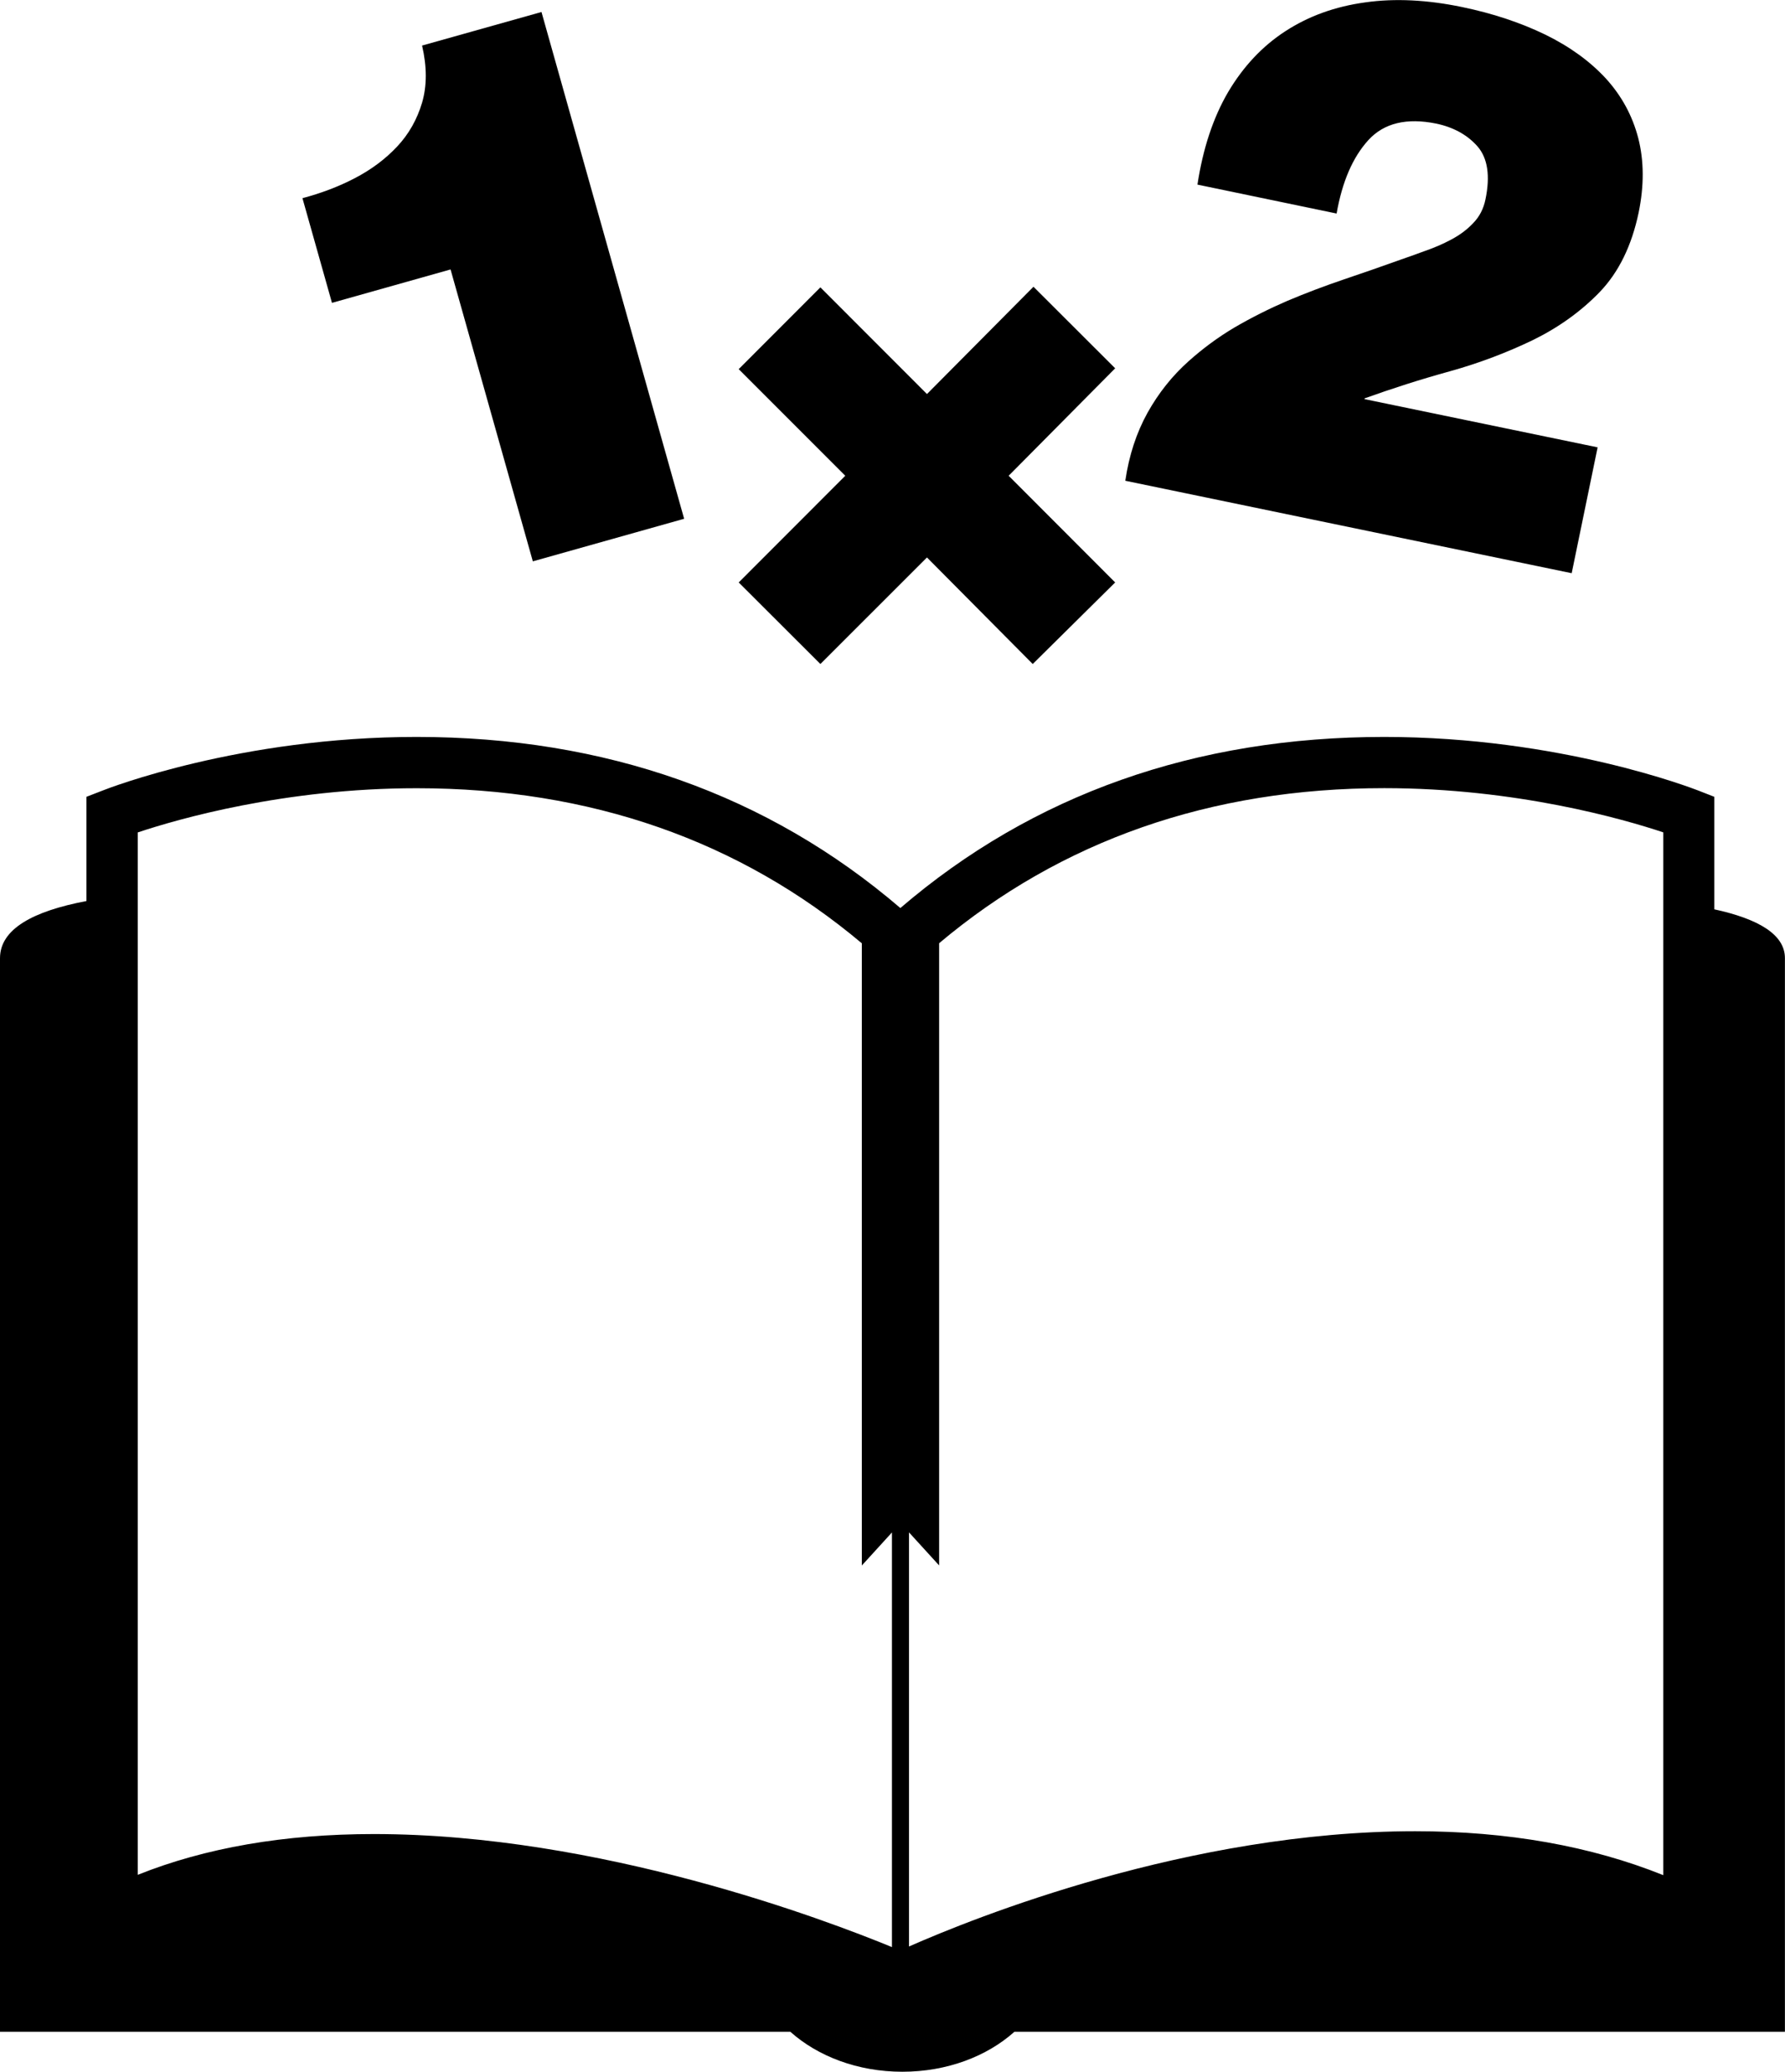
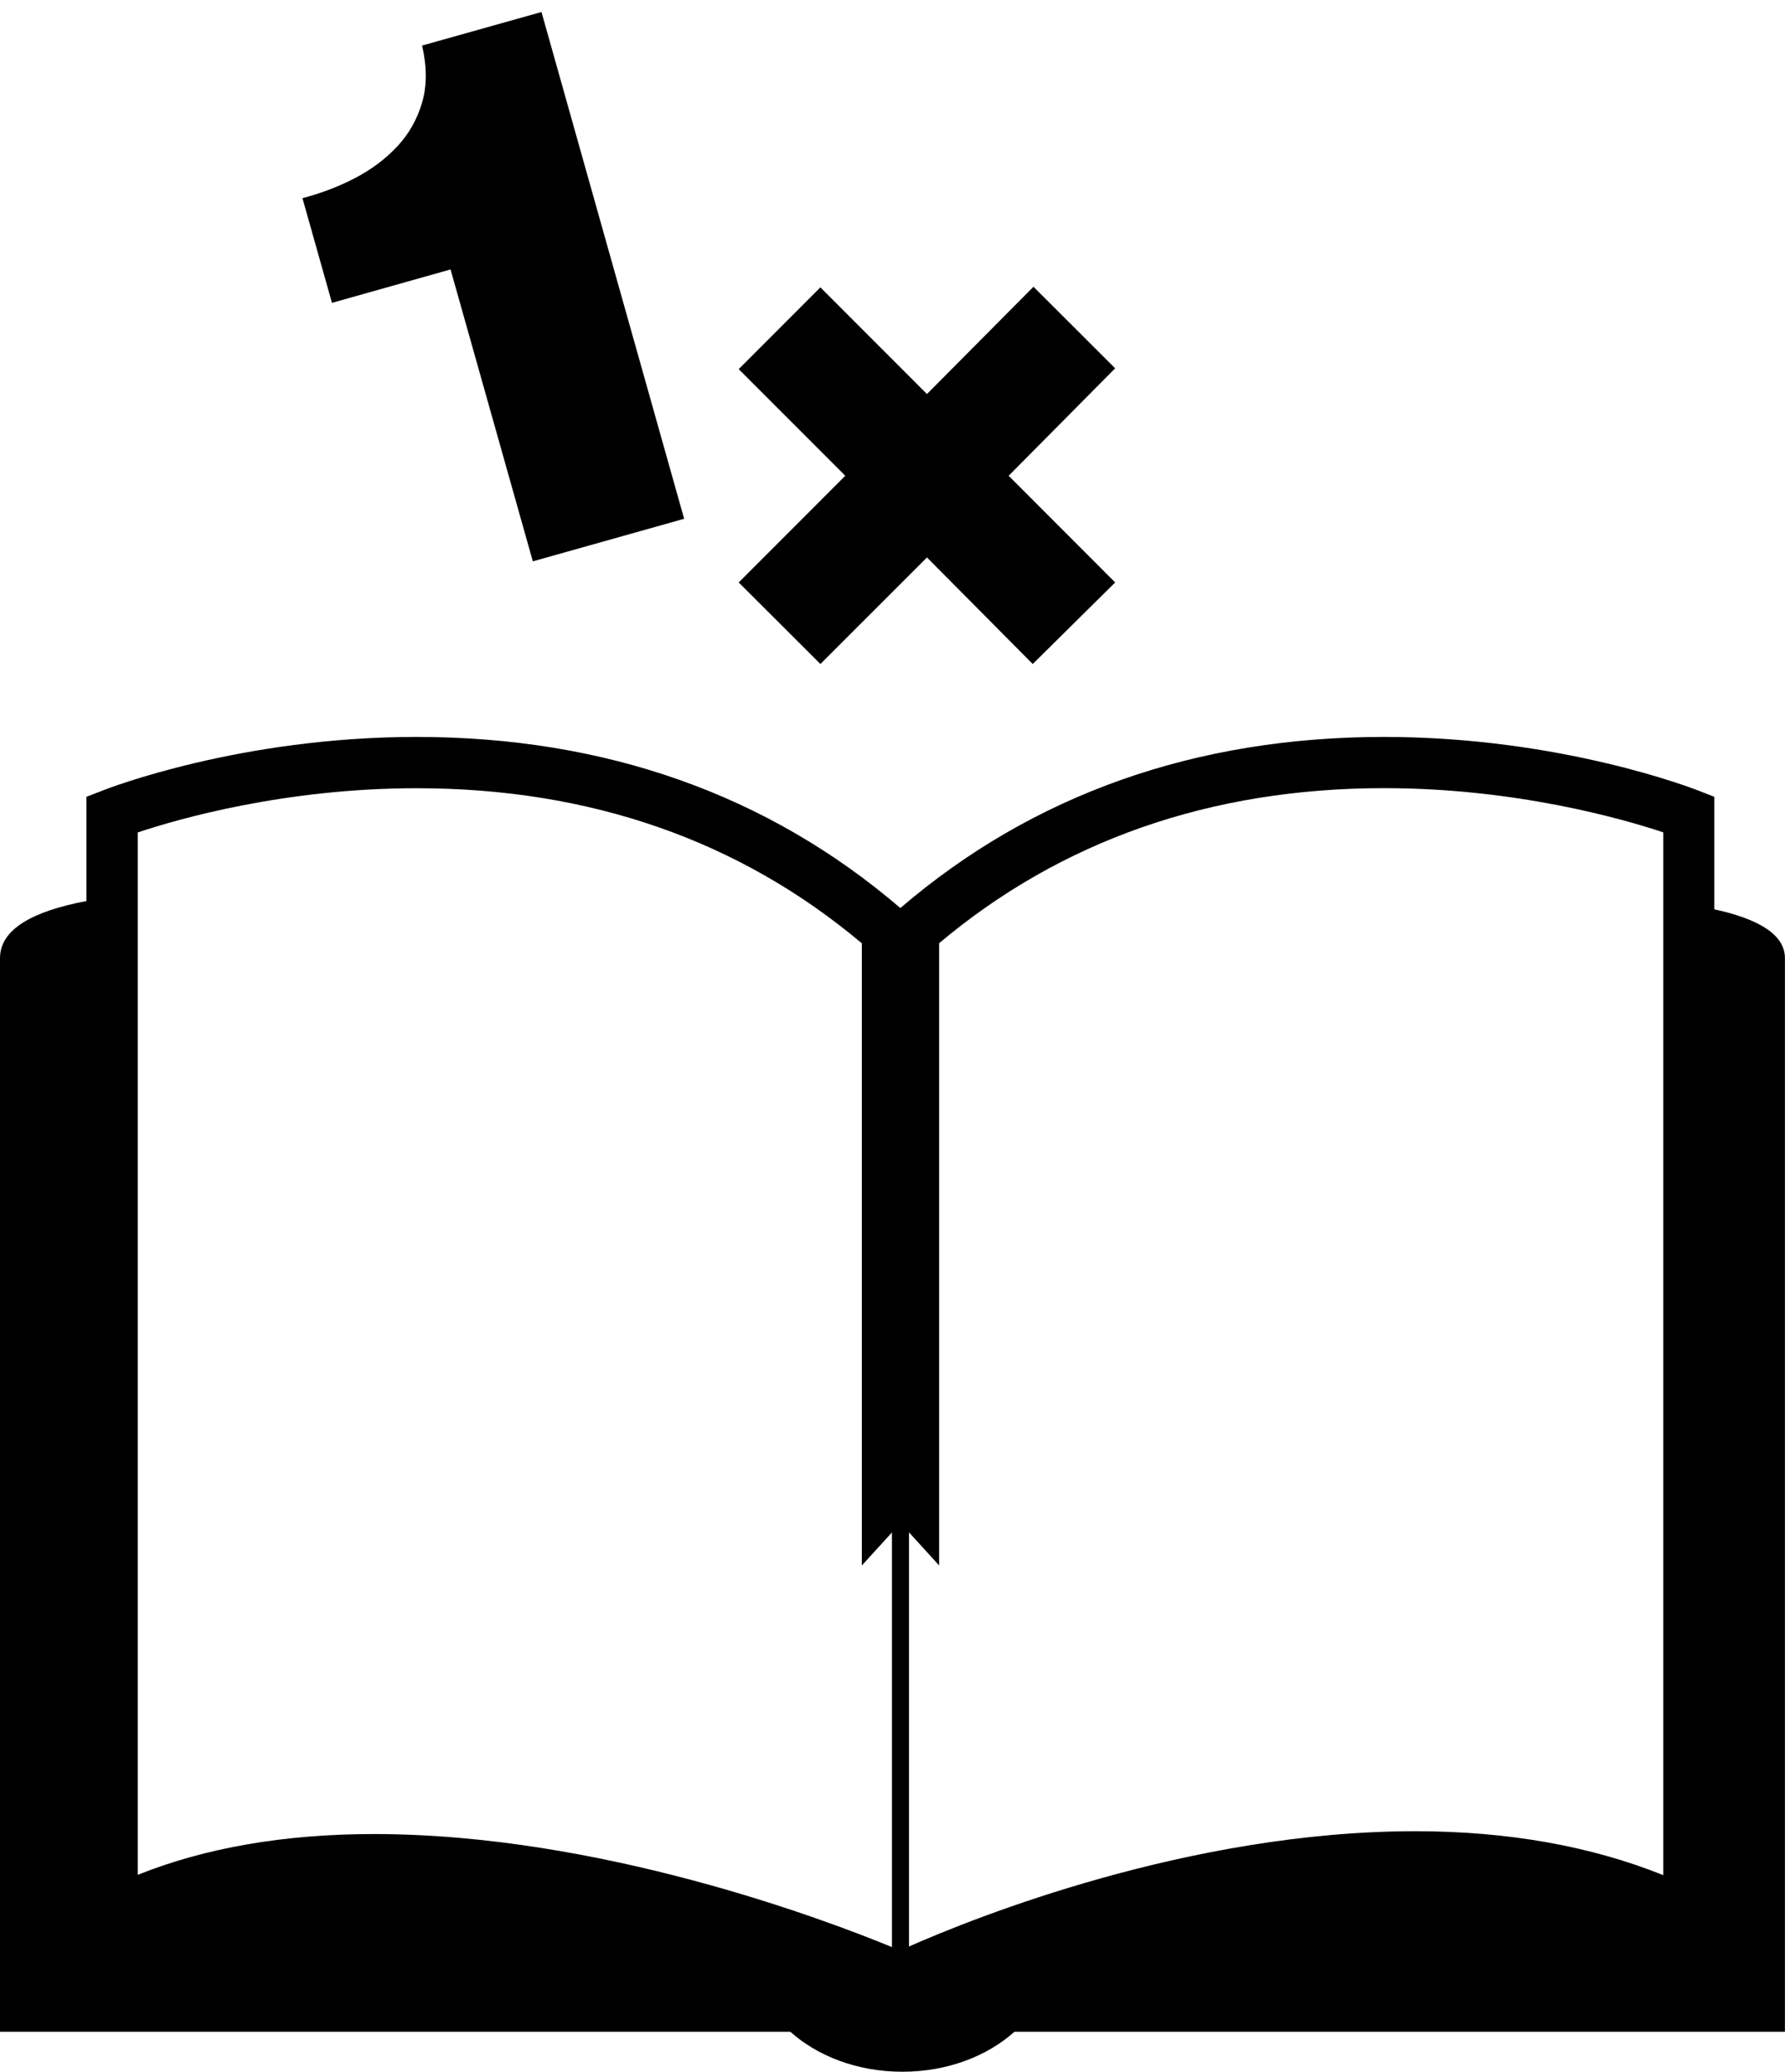
<svg xmlns="http://www.w3.org/2000/svg" version="1.1" id="Layer_1" x="0px" y="0px" width="23.949px" height="27.787px" viewBox="0 0 23.949 27.787" style="enable-background:new 0 0 23.949 27.787;" xml:space="preserve">
  <g>
    <path d="M23,12.196v-1.509l-0.217-0.085c-0.075-0.028-1.847-0.718-4.212-0.718c-2.533,0-4.715,0.772-6.491,2.295   c-1.776-1.522-3.958-2.295-6.491-2.295c-2.365,0-4.138,0.689-4.212,0.719l-0.217,0.084v1.398C0.445,12.22,0,12.46,0,12.852   c0,2.037,0,14.399,0,14.399h10.604c0.367,0.328,0.903,0.536,1.503,0.536s1.137-0.208,1.503-0.536h10.338c0,0,0-13.685,0-14.399   C23.949,12.532,23.588,12.324,23,12.196z M11.967,26.115c-0.881-0.362-3.913-1.516-6.95-1.516c-1.201,0-2.263,0.184-3.169,0.547   V11.165c0.529-0.177,1.969-0.593,3.743-0.593c2.332,0,4.336,0.704,5.972,2.08v8.345l0.404-0.443V26.115z M22.315,25.15   c-0.973-0.391-2.09-0.589-3.327-0.589c-3.035,0-5.924,1.163-6.792,1.546v-5.554l0.404,0.443v-8.345   c1.636-1.376,3.641-2.08,5.973-2.08c1.768,0,3.213,0.416,3.743,0.593V25.15z" />
    <path d="M6.045,3.614l1.104,3.915l2.03-0.571L7.265,0.161l-1.602,0.45c0.066,0.286,0.066,0.54,0,0.766   C5.596,1.602,5.485,1.799,5.328,1.966C5.171,2.133,4.983,2.274,4.762,2.389c-0.22,0.115-0.455,0.203-0.704,0.269l0.396,1.404   L6.045,3.614z" />
-     <path d="M21.435,6l-3.128-0.647l0.002-0.01c0.365-0.131,0.747-0.254,1.143-0.363c0.396-0.11,0.767-0.252,1.111-0.417   c0.345-0.169,0.646-0.383,0.901-0.647c0.255-0.266,0.428-0.621,0.521-1.063c0.075-0.364,0.073-0.696-0.005-1.001   c-0.079-0.303-0.224-0.568-0.435-0.8c-0.212-0.229-0.482-0.426-0.811-0.587c-0.33-0.16-0.703-0.285-1.12-0.371   c-0.463-0.096-0.896-0.119-1.297-0.062c-0.402,0.055-0.758,0.183-1.069,0.385c-0.311,0.201-0.567,0.475-0.77,0.817   c-0.203,0.347-0.339,0.762-0.412,1.242l1.867,0.388c0.075-0.428,0.217-0.756,0.427-0.986c0.209-0.228,0.514-0.301,0.911-0.22   c0.231,0.049,0.416,0.151,0.552,0.305c0.137,0.158,0.173,0.396,0.107,0.712c-0.026,0.127-0.081,0.232-0.165,0.318   c-0.083,0.088-0.181,0.16-0.294,0.22c-0.112,0.06-0.229,0.11-0.353,0.153c-0.123,0.046-0.233,0.084-0.33,0.118   c-0.247,0.088-0.499,0.177-0.759,0.264c-0.259,0.088-0.513,0.184-0.759,0.288c-0.245,0.106-0.48,0.224-0.705,0.355   c-0.225,0.133-0.43,0.286-0.617,0.453c-0.22,0.196-0.404,0.427-0.553,0.694c-0.148,0.268-0.247,0.569-0.297,0.91l5.989,1.24   L21.435,6z" />
    <polygon points="11.007,8.906 12.437,7.477 13.856,8.906 14.962,7.812 13.533,6.381 14.962,4.94 13.866,3.846 12.437,5.285    11.007,3.854 9.911,4.951 11.341,6.381 9.911,7.812  " />
  </g>
  <g>
</g>
  <g>
</g>
  <g>
</g>
  <g>
</g>
  <g>
</g>
  <g>
</g>
  <g>
</g>
  <g>
</g>
  <g>
</g>
  <g>
</g>
  <g>
</g>
  <g>
</g>
  <g>
</g>
  <g>
</g>
  <g>
</g>
</svg>